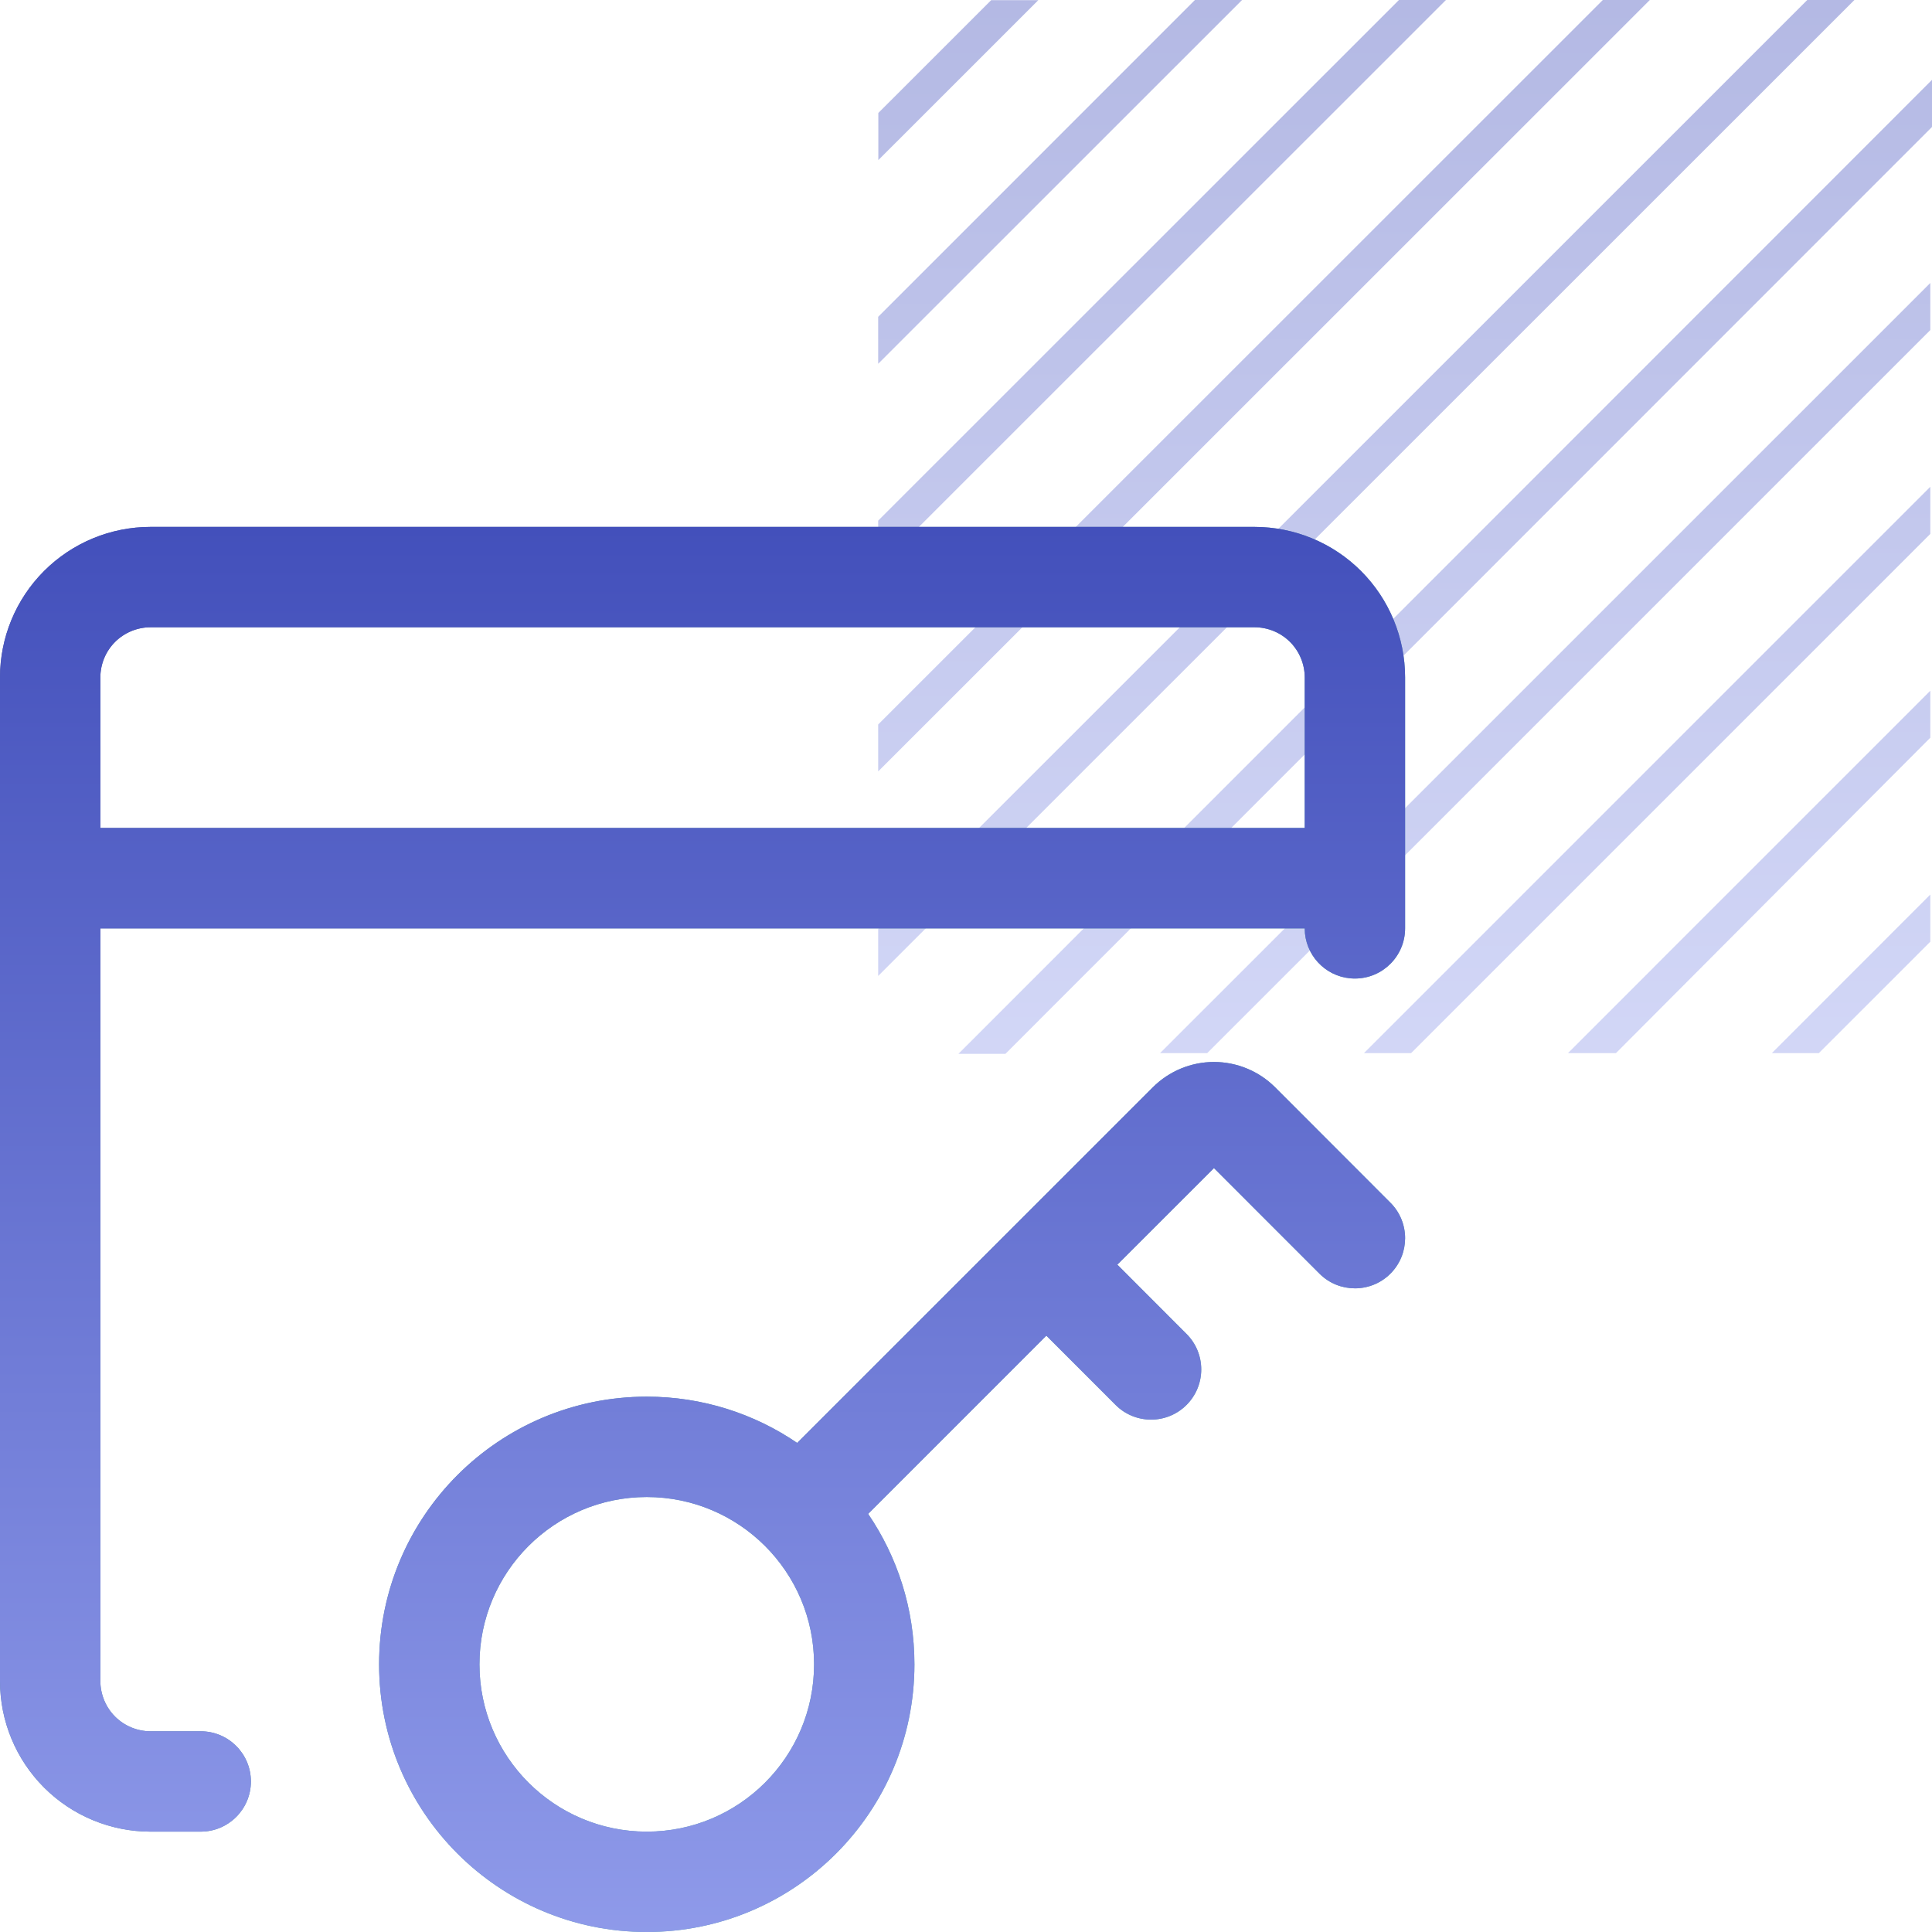
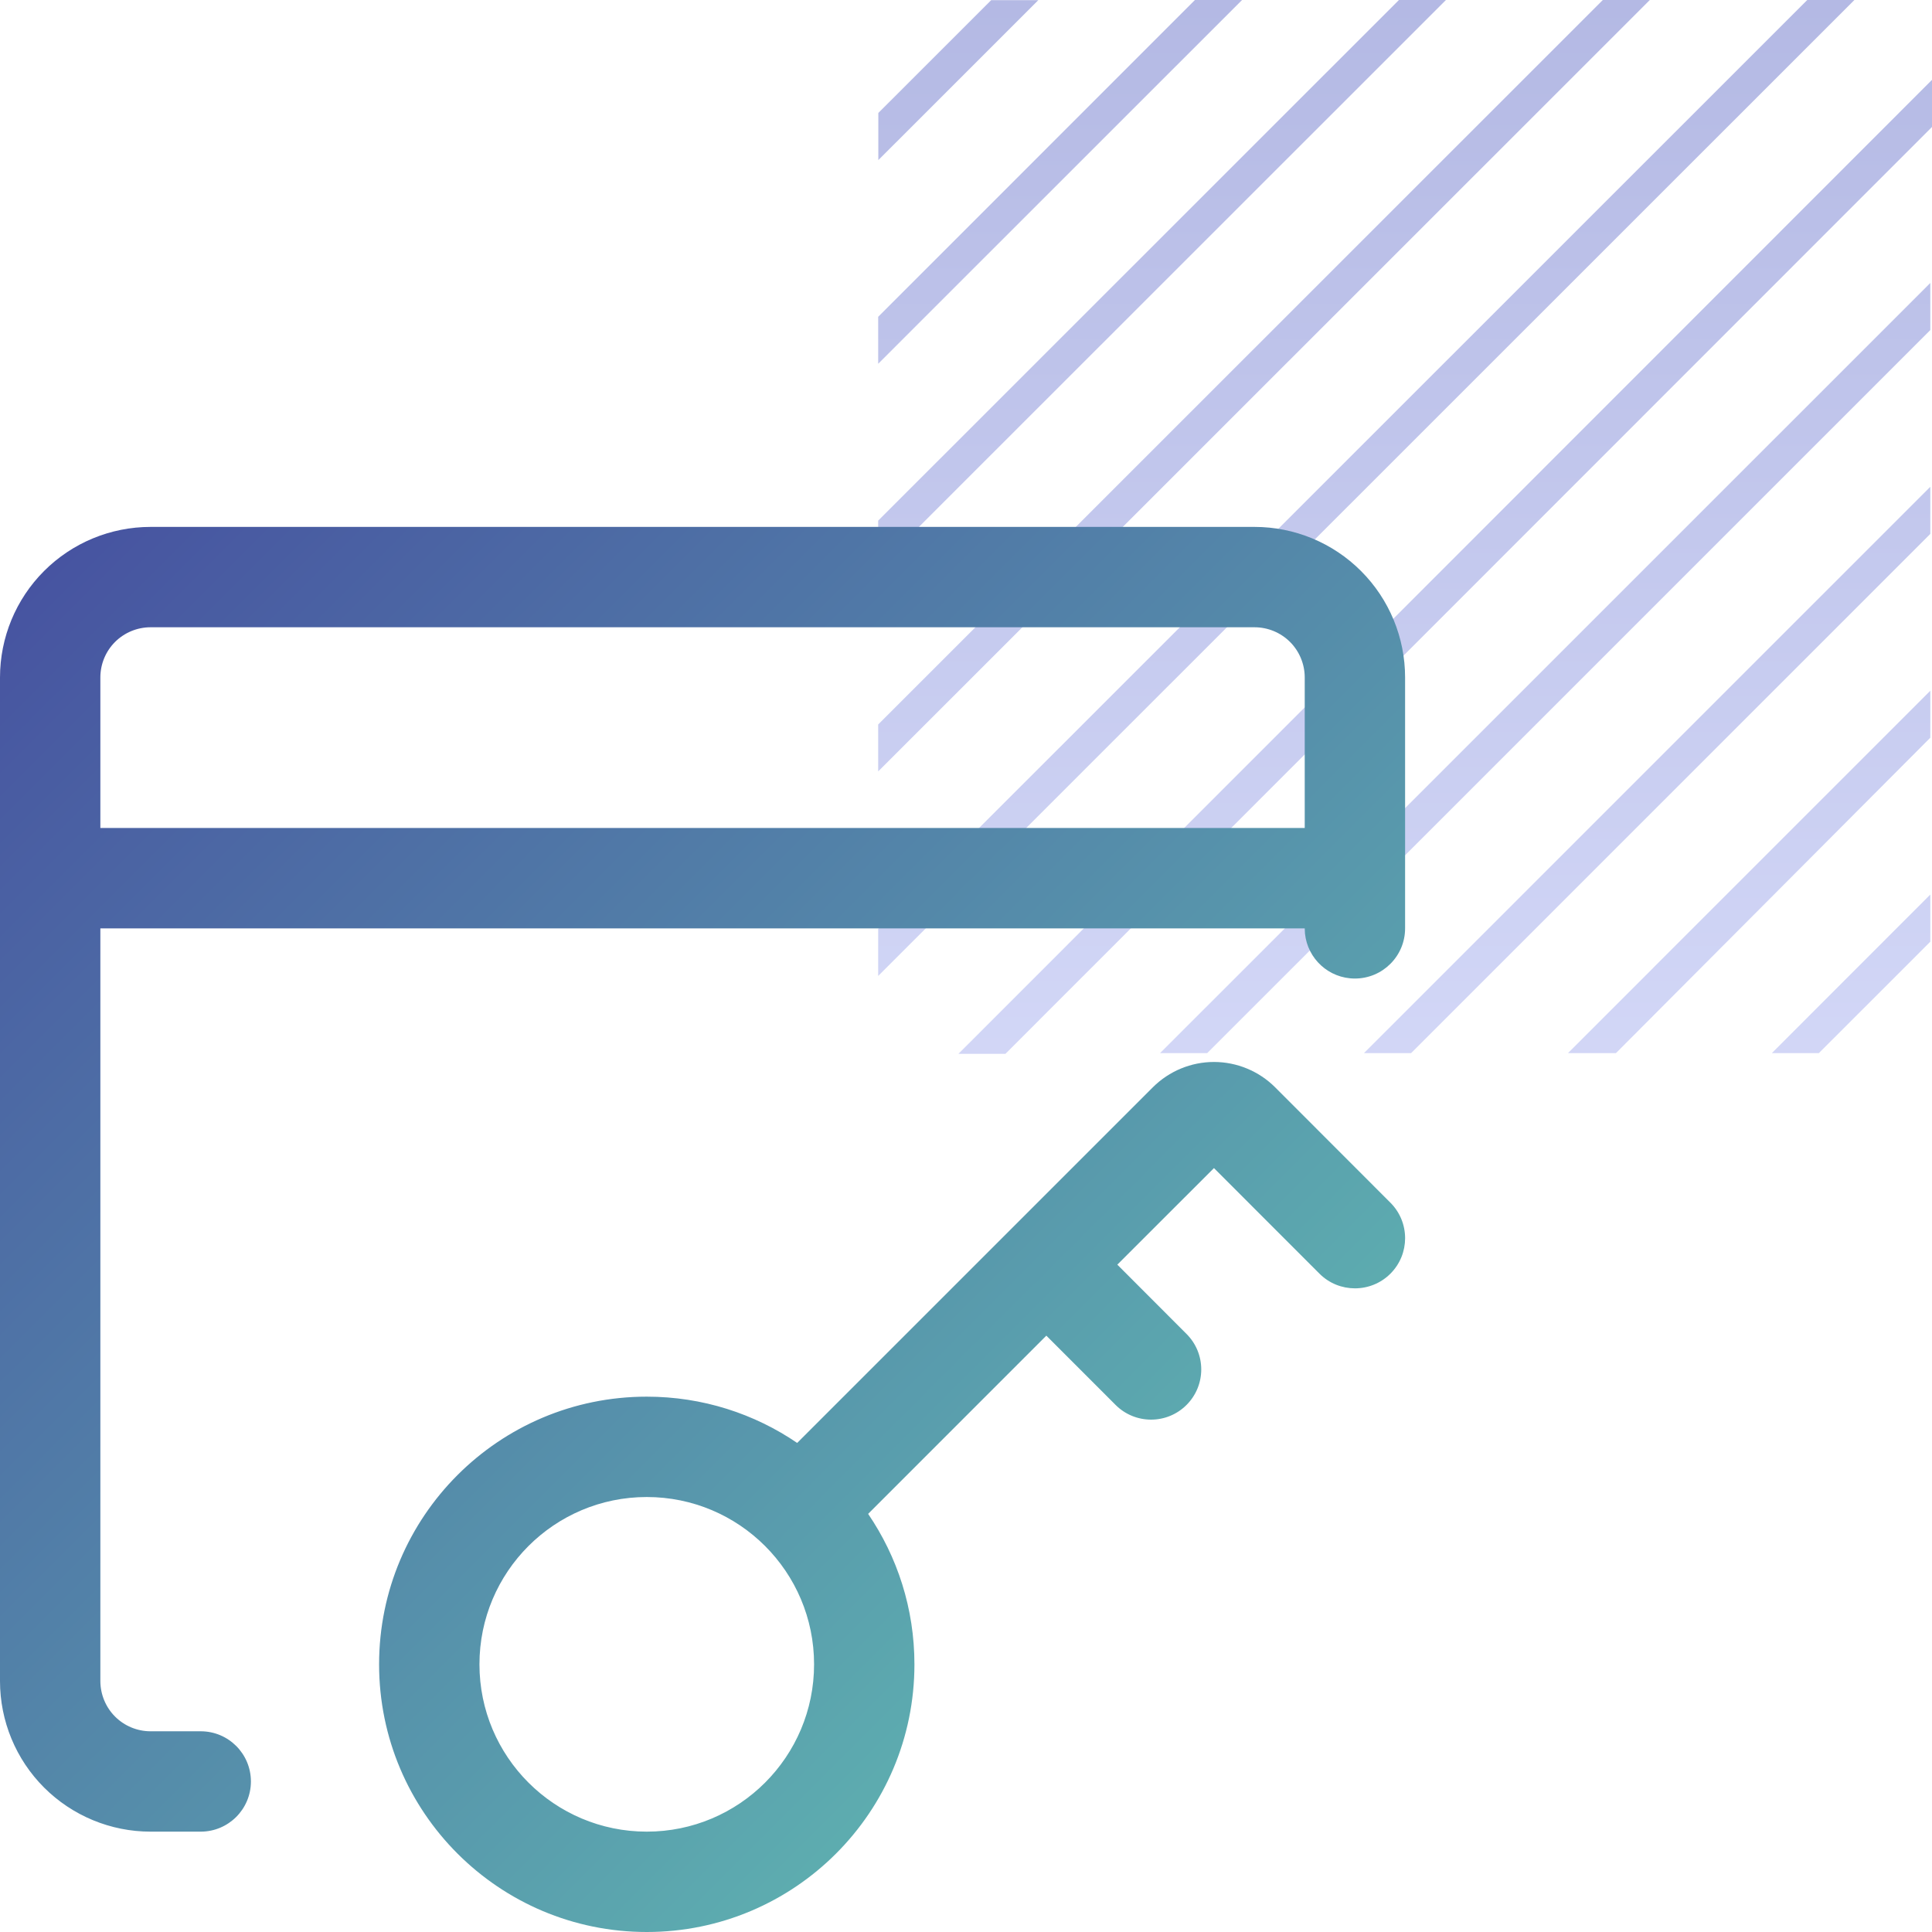
<svg xmlns="http://www.w3.org/2000/svg" width="55" height="55" viewBox="0 0 55 55" fill="none">
  <path opacity="0.4" d="M29.559 0.004H28.217L25.004 3.216V4.558L29.559 0.004ZM54.952 21.001V19.664L44.637 29.98H46.003L54.952 21.001ZM54.952 15.199V13.858L38.829 29.98H40.171L54.952 15.199ZM54.952 9.396V8.055L33.025 29.98H34.367L54.952 9.396ZM54.952 26.808V25.466L50.441 29.98H51.779L54.952 26.808ZM35.359 0H34.017L25 9.019V10.356L35.359 0ZM41.163 0H39.825L25 14.821V16.159L41.163 0ZM46.967 0H45.629L25 20.624V21.961L46.967 0ZM55 3.614V2.273L27.285 30H28.623L55 3.614ZM52.791 0H51.449L25 26.442V27.783L52.791 0Z" fill="url(#paint0_linear_2305_6726)" />
  <path d="M34.56 30.232C35.211 30.233 35.836 30.491 36.298 30.951L36.3 30.953L39.583 34.239C40.14 34.797 40.14 35.701 39.582 36.259C39.024 36.816 38.119 36.816 37.562 36.258L34.559 33.253L31.808 36.002L33.779 37.976C34.337 38.534 34.336 39.438 33.778 39.996C33.22 40.554 32.315 40.553 31.758 39.995L29.787 38.023L24.714 43.097C25.545 44.317 26.032 45.792 26.032 47.38C26.032 51.588 22.62 55 18.412 55C14.204 55 10.792 51.588 10.792 47.38C10.792 43.172 14.204 39.76 18.412 39.76C20 39.76 21.474 40.246 22.694 41.077L32.821 30.951C33.283 30.491 33.908 30.232 34.56 30.232ZM35.714 15C36.85 15 37.941 15.451 38.745 16.255C39.549 17.059 40 18.149 40 19.286V26.429C40 27.218 39.36 27.857 38.571 27.857C37.831 27.857 37.223 27.295 37.15 26.574L37.143 26.429H2.857V47.857C2.858 48.236 3.008 48.599 3.275 48.867C3.543 49.135 3.907 49.286 4.286 49.286H5.714C6.503 49.286 7.142 49.925 7.143 50.714C7.143 51.503 6.503 52.143 5.714 52.143H4.286C3.149 52.143 2.059 51.691 1.255 50.888C0.451 50.084 8.60574e-05 48.994 0 47.857V19.286C0 18.149 0.451 17.059 1.255 16.255C2.059 15.451 3.149 15 4.286 15H35.714ZM18.412 42.617C15.782 42.617 13.649 44.75 13.649 47.38C13.649 50.01 15.782 52.142 18.412 52.143C21.043 52.143 23.175 50.01 23.175 47.38C23.175 44.749 21.043 42.617 18.412 42.617ZM4.286 17.857C3.907 17.857 3.543 18.008 3.275 18.275C3.007 18.543 2.857 18.907 2.857 19.286V23.571H37.143V19.286C37.143 18.907 36.992 18.543 36.725 18.275C36.457 18.008 36.093 17.857 35.714 17.857H4.286Z" fill="url(#paint1_linear_2305_6726)" />
-   <path d="M34.56 30.232C35.211 30.233 35.836 30.491 36.298 30.951L36.3 30.953L39.583 34.239C40.14 34.797 40.14 35.701 39.582 36.259C39.024 36.816 38.119 36.816 37.562 36.258L34.559 33.253L31.808 36.002L33.779 37.976C34.337 38.534 34.336 39.438 33.778 39.996C33.22 40.554 32.315 40.553 31.758 39.995L29.787 38.023L24.714 43.097C25.545 44.317 26.032 45.792 26.032 47.38C26.032 51.588 22.62 55 18.412 55C14.204 55 10.792 51.588 10.792 47.38C10.792 43.172 14.204 39.76 18.412 39.76C20 39.76 21.474 40.246 22.694 41.077L32.821 30.951C33.283 30.491 33.908 30.232 34.56 30.232ZM35.714 15C36.85 15 37.941 15.451 38.745 16.255C39.549 17.059 40 18.149 40 19.286V26.429C40 27.218 39.36 27.857 38.571 27.857C37.831 27.857 37.223 27.295 37.15 26.574L37.143 26.429H2.857V47.857C2.858 48.236 3.008 48.599 3.275 48.867C3.543 49.135 3.907 49.286 4.286 49.286H5.714C6.503 49.286 7.142 49.925 7.143 50.714C7.143 51.503 6.503 52.143 5.714 52.143H4.286C3.149 52.143 2.059 51.691 1.255 50.888C0.451 50.084 8.60574e-05 48.994 0 47.857V19.286C0 18.149 0.451 17.059 1.255 16.255C2.059 15.451 3.149 15 4.286 15H35.714ZM18.412 42.617C15.782 42.617 13.649 44.75 13.649 47.38C13.649 50.01 15.782 52.142 18.412 52.143C21.043 52.143 23.175 50.01 23.175 47.38C23.175 44.749 21.043 42.617 18.412 42.617ZM4.286 17.857C3.907 17.857 3.543 18.008 3.275 18.275C3.007 18.543 2.857 18.907 2.857 19.286V23.571H37.143V19.286C37.143 18.907 36.992 18.543 36.725 18.275C36.457 18.008 36.093 17.857 35.714 17.857H4.286Z" fill="url(#paint2_linear_2305_6726)" />
  <defs>
    <linearGradient id="paint0_linear_2305_6726" x1="40" y1="0" x2="40" y2="37.4" gradientUnits="userSpaceOnUse">
      <stop stop-color="#4350BB" />
      <stop offset="1" stop-color="#A1ACF5" />
    </linearGradient>
    <linearGradient id="paint1_linear_2305_6726" x1="0" y1="15" x2="40" y2="55" gradientUnits="userSpaceOnUse">
      <stop stop-color="#4650A0" />
      <stop offset="1" stop-color="#64C8B4" />
    </linearGradient>
    <linearGradient id="paint2_linear_2305_6726" x1="20" y1="15" x2="20" y2="64.867" gradientUnits="userSpaceOnUse">
      <stop stop-color="#4350BB" />
      <stop offset="1" stop-color="#A1ACF5" />
    </linearGradient>
  </defs>
</svg>